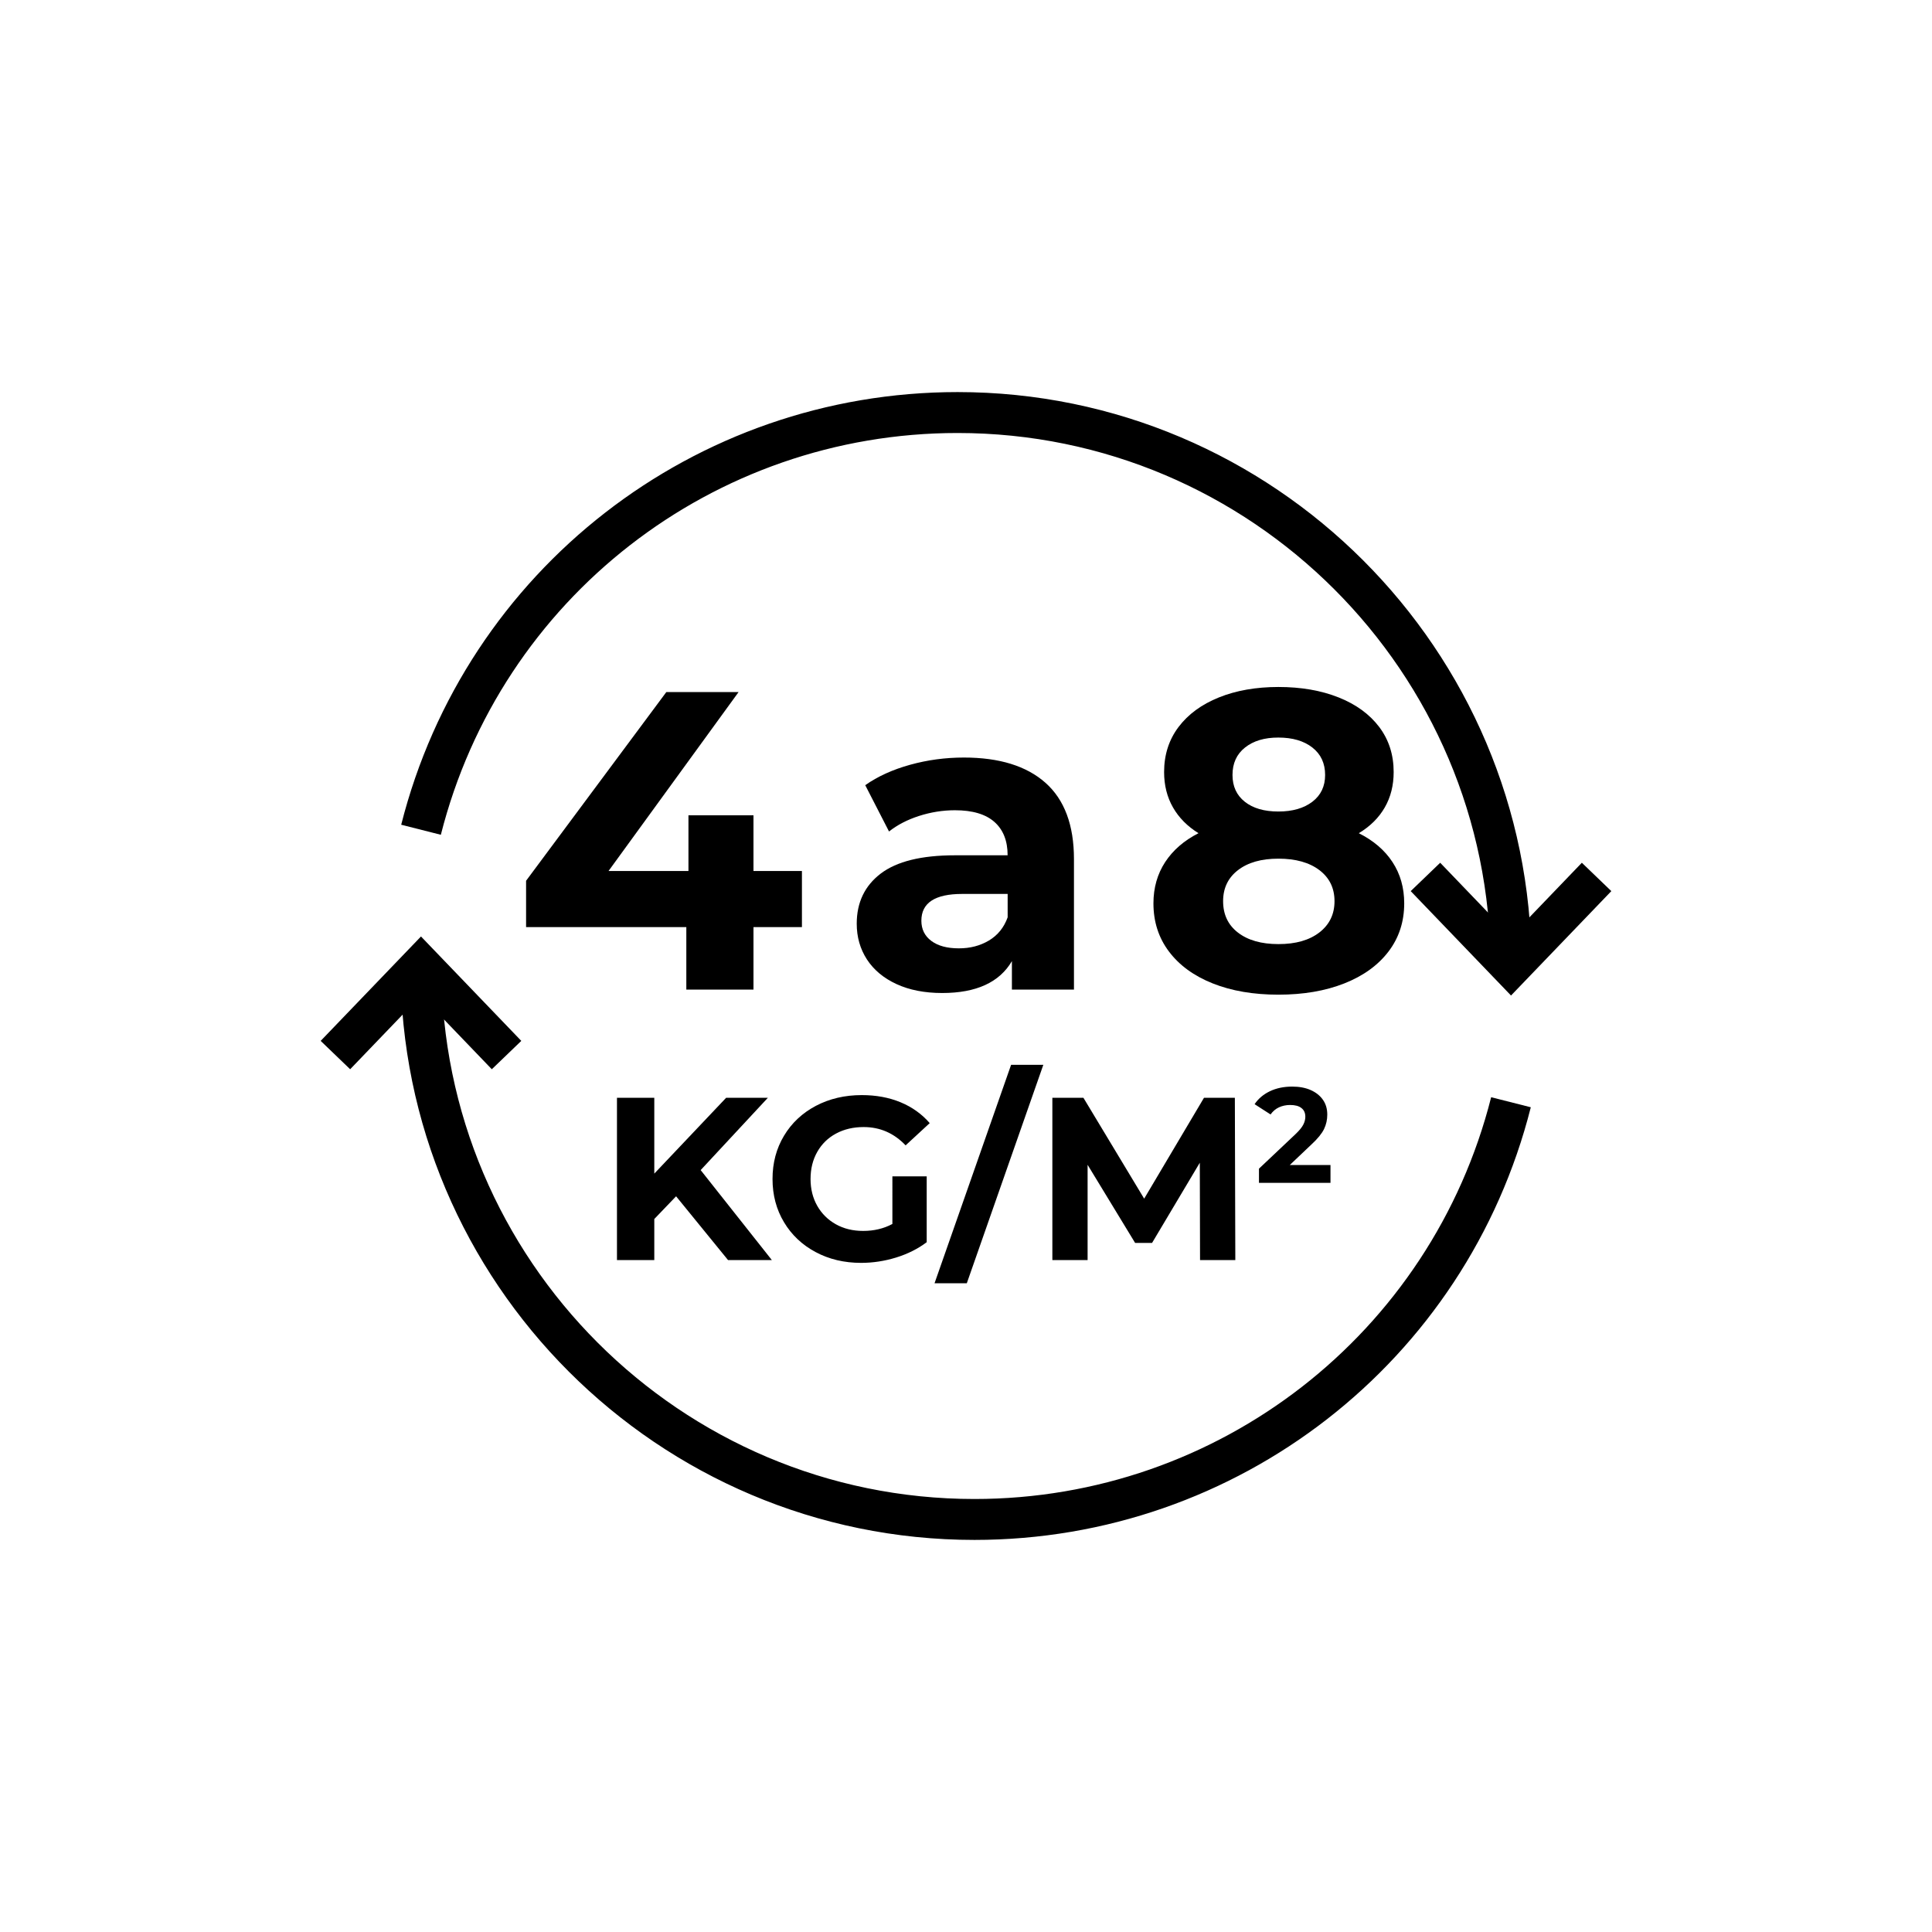
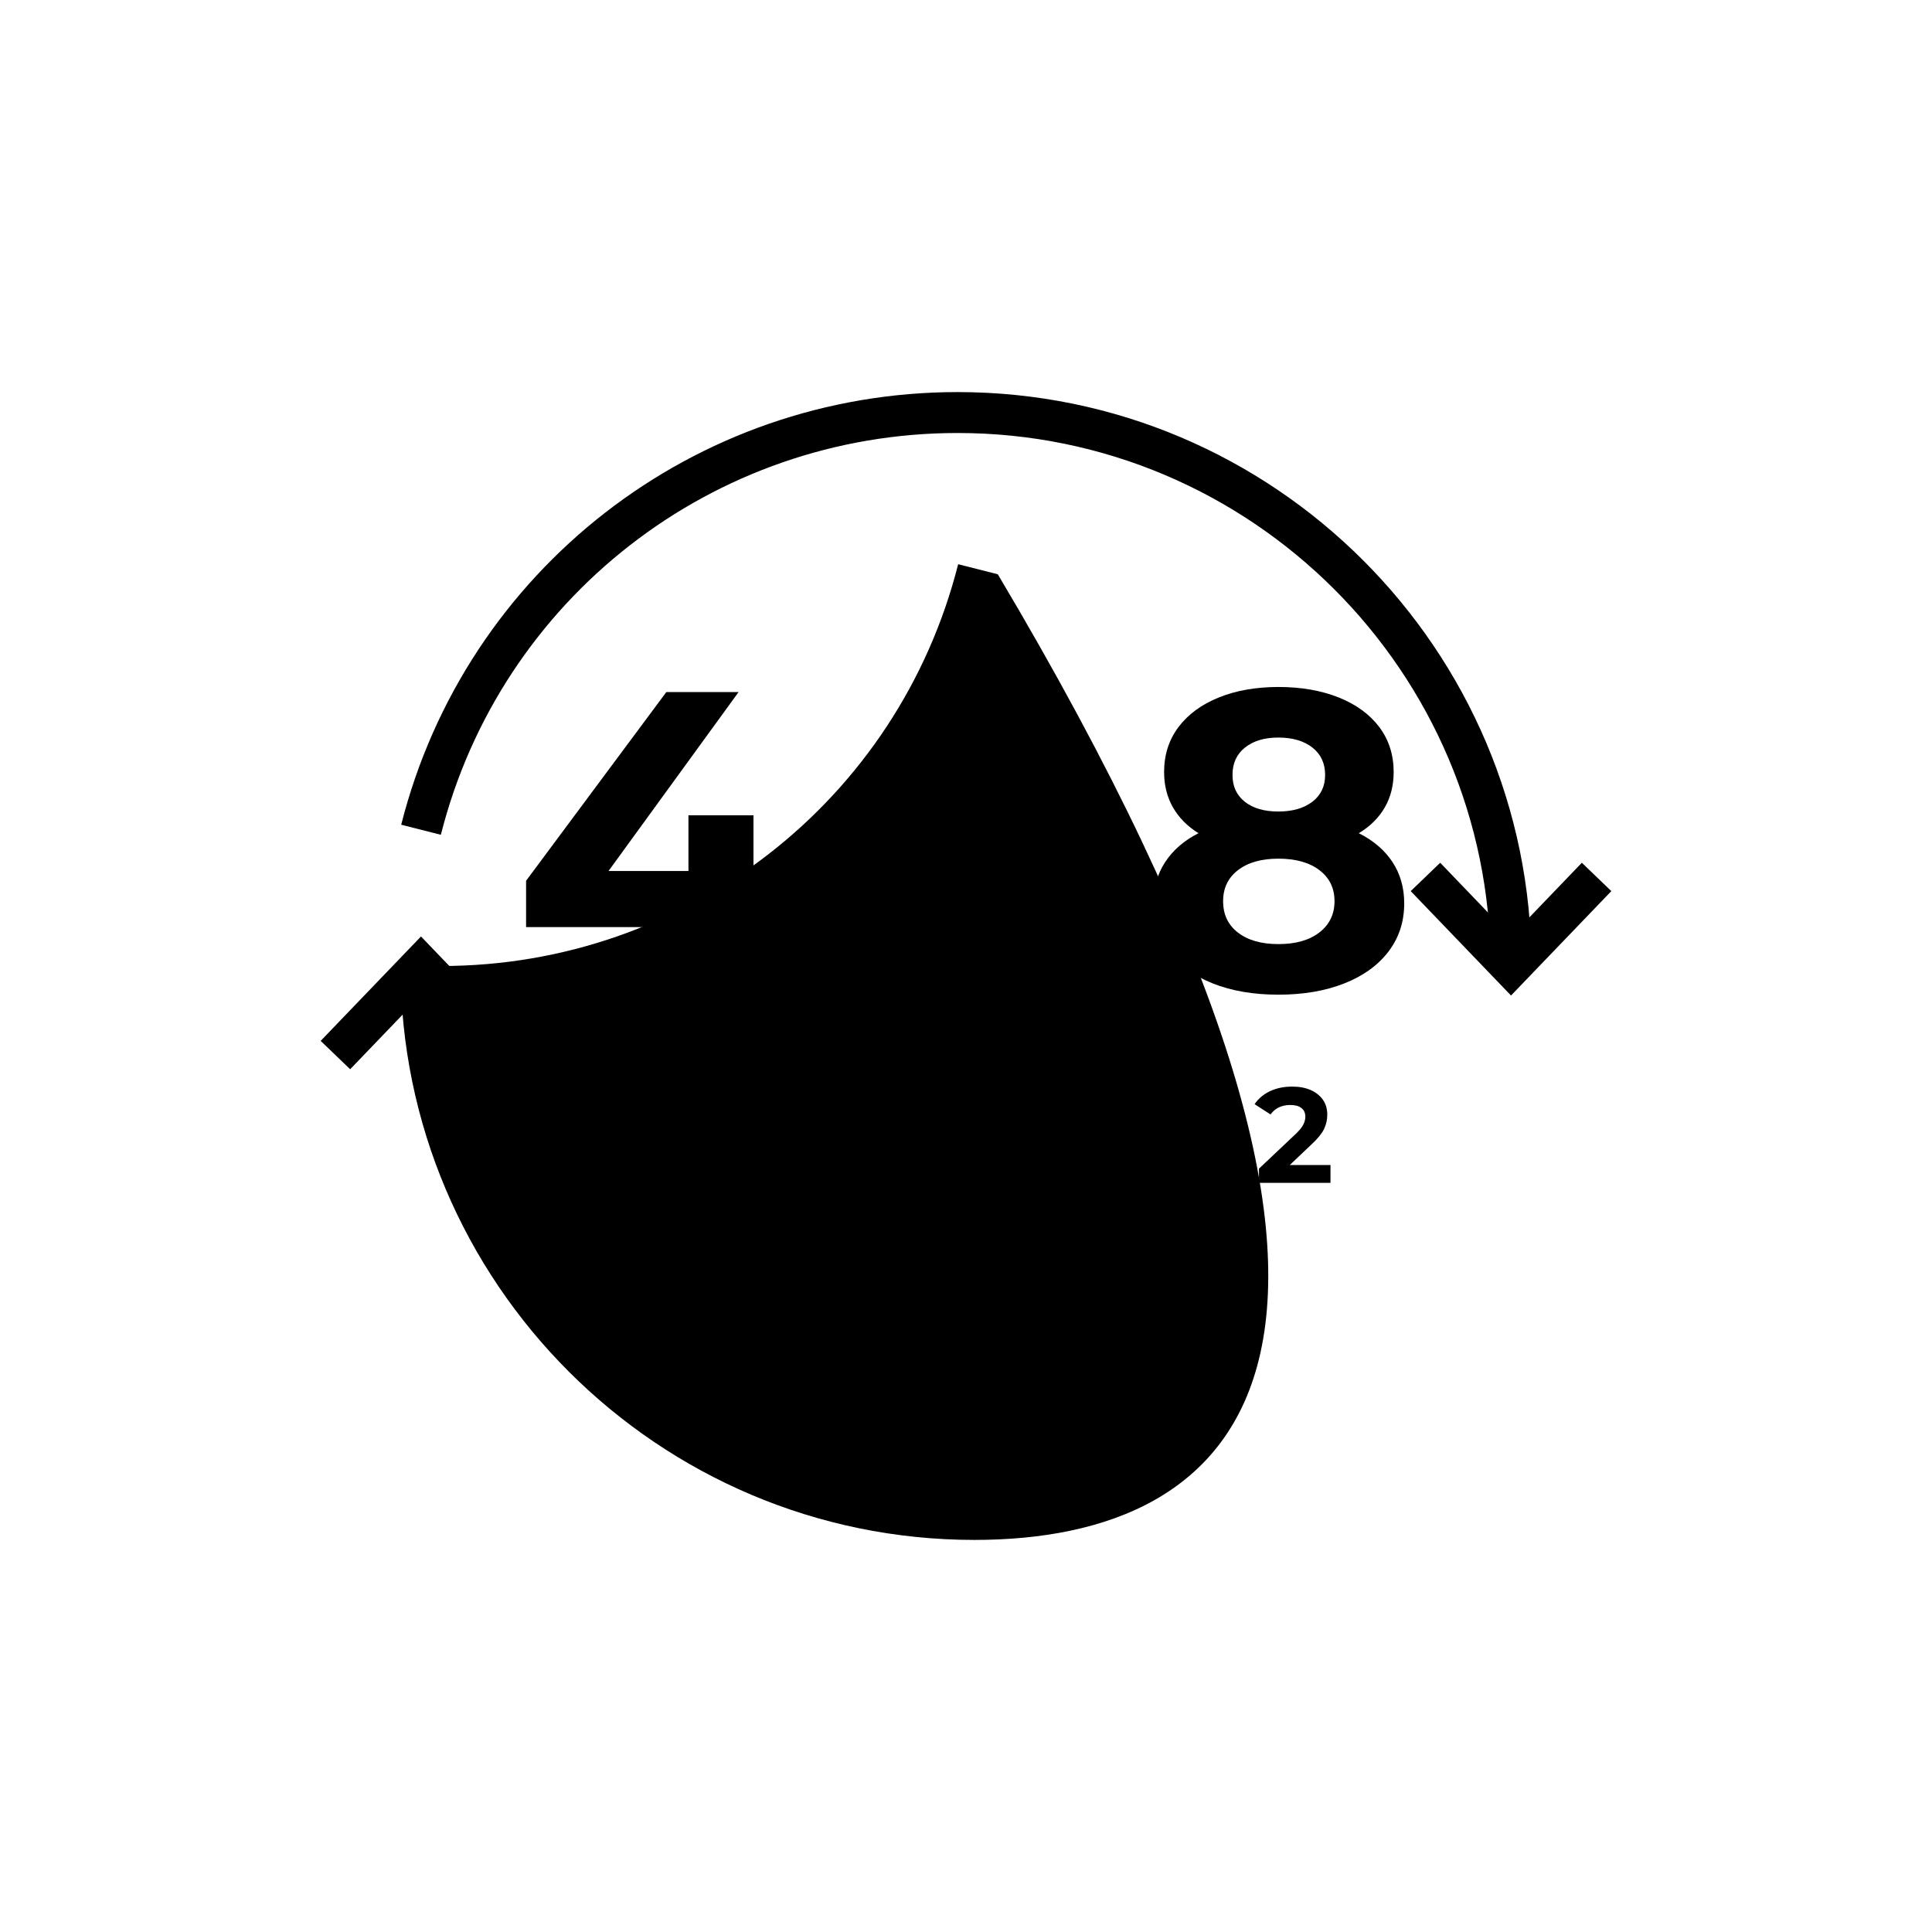
<svg xmlns="http://www.w3.org/2000/svg" version="1.1" id="Layer_1" x="0px" y="0px" viewBox="0 0 50 50" style="enable-background:new 0 0 50 50;" xml:space="preserve">
  <g>
    <g>
      <path d="M20.754,23.993h-1.254v1.617h-1.738v-1.617h-4.147v-1.199l3.63-4.884h1.87l-3.366,4.631h2.068v-1.441    h1.683v1.441h1.254V23.993z" />
-       <path d="M27.057,20.259c0.491,0.436,0.737,1.095,0.737,1.975v3.377h-1.606v-0.737    c-0.323,0.55-0.924,0.825-1.804,0.825c-0.455,0-0.849-0.077-1.183-0.231c-0.334-0.154-0.588-0.367-0.765-0.638    c-0.176-0.272-0.264-0.58-0.264-0.924c0-0.55,0.207-0.982,0.621-1.298c0.415-0.315,1.054-0.473,1.92-0.473    h1.364c0-0.374-0.114-0.662-0.341-0.863c-0.228-0.202-0.568-0.303-1.023-0.303c-0.315,0-0.625,0.05-0.93,0.148    c-0.305,0.099-0.563,0.233-0.775,0.402l-0.616-1.199c0.323-0.227,0.71-0.403,1.161-0.528    c0.451-0.125,0.915-0.187,1.392-0.187C25.861,19.605,26.566,19.823,27.057,20.259z M25.594,24.34    c0.227-0.136,0.389-0.335,0.484-0.6v-0.605h-1.177c-0.704,0-1.056,0.231-1.056,0.693    c0,0.22,0.086,0.395,0.258,0.523c0.172,0.128,0.409,0.192,0.71,0.192    C25.106,24.544,25.366,24.476,25.594,24.34z" />
      <path d="M36.038,22.311c0.202,0.308,0.303,0.664,0.303,1.067c0,0.477-0.136,0.893-0.407,1.248    c-0.271,0.355-0.652,0.631-1.144,0.825c-0.491,0.194-1.06,0.291-1.705,0.291s-1.212-0.097-1.699-0.291    c-0.488-0.194-0.865-0.469-1.133-0.825c-0.269-0.356-0.402-0.772-0.402-1.248c0-0.403,0.102-0.759,0.303-1.067    c0.202-0.308,0.489-0.558,0.863-0.748c-0.285-0.176-0.506-0.398-0.659-0.665    c-0.154-0.268-0.231-0.574-0.231-0.918c0-0.447,0.125-0.836,0.374-1.166s0.598-0.585,1.045-0.765    s0.961-0.27,1.54-0.27c0.587,0,1.105,0.09,1.557,0.27s0.801,0.435,1.051,0.765    c0.249,0.33,0.374,0.719,0.374,1.166c0,0.345-0.077,0.651-0.231,0.918s-0.378,0.489-0.671,0.665    C35.544,21.753,35.837,22.003,36.038,22.311z M34.146,24.131c0.261-0.202,0.391-0.471,0.391-0.809    c0-0.337-0.13-0.605-0.391-0.803c-0.261-0.198-0.614-0.297-1.062-0.297c-0.44,0-0.788,0.099-1.045,0.297    c-0.257,0.198-0.385,0.466-0.385,0.803c0,0.345,0.128,0.616,0.385,0.814c0.257,0.198,0.606,0.297,1.045,0.297    C33.532,24.434,33.885,24.333,34.146,24.131z M32.221,19.346c-0.217,0.172-0.324,0.409-0.324,0.71    c0,0.293,0.105,0.524,0.318,0.693c0.213,0.169,0.503,0.253,0.869,0.253c0.367,0,0.66-0.085,0.88-0.253    c0.221-0.169,0.33-0.4,0.33-0.693c0-0.3-0.109-0.537-0.33-0.71c-0.22-0.172-0.513-0.258-0.88-0.258    C32.725,19.087,32.437,19.174,32.221,19.346z" />
      <path d="M17.497,30.96l-0.564,0.588v1.062h-0.966v-4.2h0.966v1.963l1.86-1.963h1.08l-1.74,1.872l1.842,2.328    h-1.134L17.497,30.96z" />
-       <path d="M23.095,30.444h0.888v1.704c-0.228,0.172-0.492,0.304-0.792,0.397c-0.3,0.092-0.602,0.138-0.906,0.138    c-0.436,0-0.828-0.093-1.176-0.279c-0.348-0.185-0.621-0.443-0.819-0.773c-0.198-0.33-0.297-0.703-0.297-1.119    s0.099-0.789,0.297-1.119c0.198-0.33,0.473-0.588,0.825-0.774c0.352-0.185,0.748-0.278,1.188-0.278    c0.368,0,0.702,0.061,1.002,0.185c0.3,0.124,0.552,0.305,0.756,0.54l-0.624,0.576    c-0.3-0.316-0.662-0.474-1.086-0.474c-0.268,0-0.506,0.056-0.714,0.168c-0.208,0.111-0.37,0.27-0.486,0.474    c-0.116,0.204-0.174,0.439-0.174,0.702c0,0.26,0.058,0.492,0.174,0.696c0.116,0.203,0.277,0.362,0.483,0.477    s0.441,0.171,0.705,0.171c0.28,0,0.532-0.06,0.756-0.18V30.444z" />
      <path d="M26.167,27.558h0.834l-1.98,5.652h-0.835L26.167,27.558z" />
-       <path d="M31.057,32.61l-0.006-2.519l-1.236,2.076h-0.438l-1.23-2.022v2.466H27.235v-4.2h0.804l1.572,2.61    l1.548-2.61h0.799l0.012,4.2H31.057z" />
      <path d="M34.433,30.15v0.462h-1.851v-0.367l0.944-0.892c0.101-0.096,0.168-0.178,0.203-0.247    c0.035-0.068,0.053-0.137,0.053-0.204c0-0.099-0.033-0.174-0.101-0.226c-0.066-0.053-0.163-0.079-0.292-0.079    c-0.106,0-0.204,0.021-0.29,0.061s-0.158,0.102-0.217,0.184l-0.413-0.266c0.096-0.143,0.228-0.254,0.396-0.335    c0.168-0.08,0.36-0.12,0.577-0.12c0.182,0,0.341,0.029,0.477,0.089s0.242,0.144,0.318,0.252    s0.113,0.236,0.113,0.383c0,0.133-0.027,0.258-0.084,0.375c-0.056,0.116-0.164,0.249-0.325,0.398L33.38,30.15    H34.433z" />
    </g>
    <g>
      <g>
        <polygon points="39.105,25.764 36.509,23.062 37.272,22.328 39.105,24.236 40.938,22.328 41.701,23.062    " />
      </g>
      <g>
        <g>
          <path d="M39.634,25h-1.058c0-7.606-6.188-13.794-13.794-13.794c-6.324,0-11.823,4.276-13.373,10.398      l-1.026-0.26c1.669-6.593,7.59-11.197,14.399-11.197C32.971,10.147,39.634,16.81,39.634,25z" />
        </g>
      </g>
      <g>
        <polygon points="9.062,27.672 8.299,26.938 10.895,24.236 13.491,26.938 12.728,27.672 10.895,25.764    " />
      </g>
      <g>
-         <path d="M25.219,39.853c-8.19,0-14.853-6.663-14.853-14.853h1.058c0,7.606,6.188,13.794,13.794,13.794     c6.324,0,11.823-4.276,13.373-10.398l1.026,0.26C37.949,35.249,32.028,39.853,25.219,39.853z" />
+         <path d="M25.219,39.853c-8.19,0-14.853-6.663-14.853-14.853h1.058c6.324,0,11.823-4.276,13.373-10.398l1.026,0.26C37.949,35.249,32.028,39.853,25.219,39.853z" />
      </g>
    </g>
  </g>
</svg>